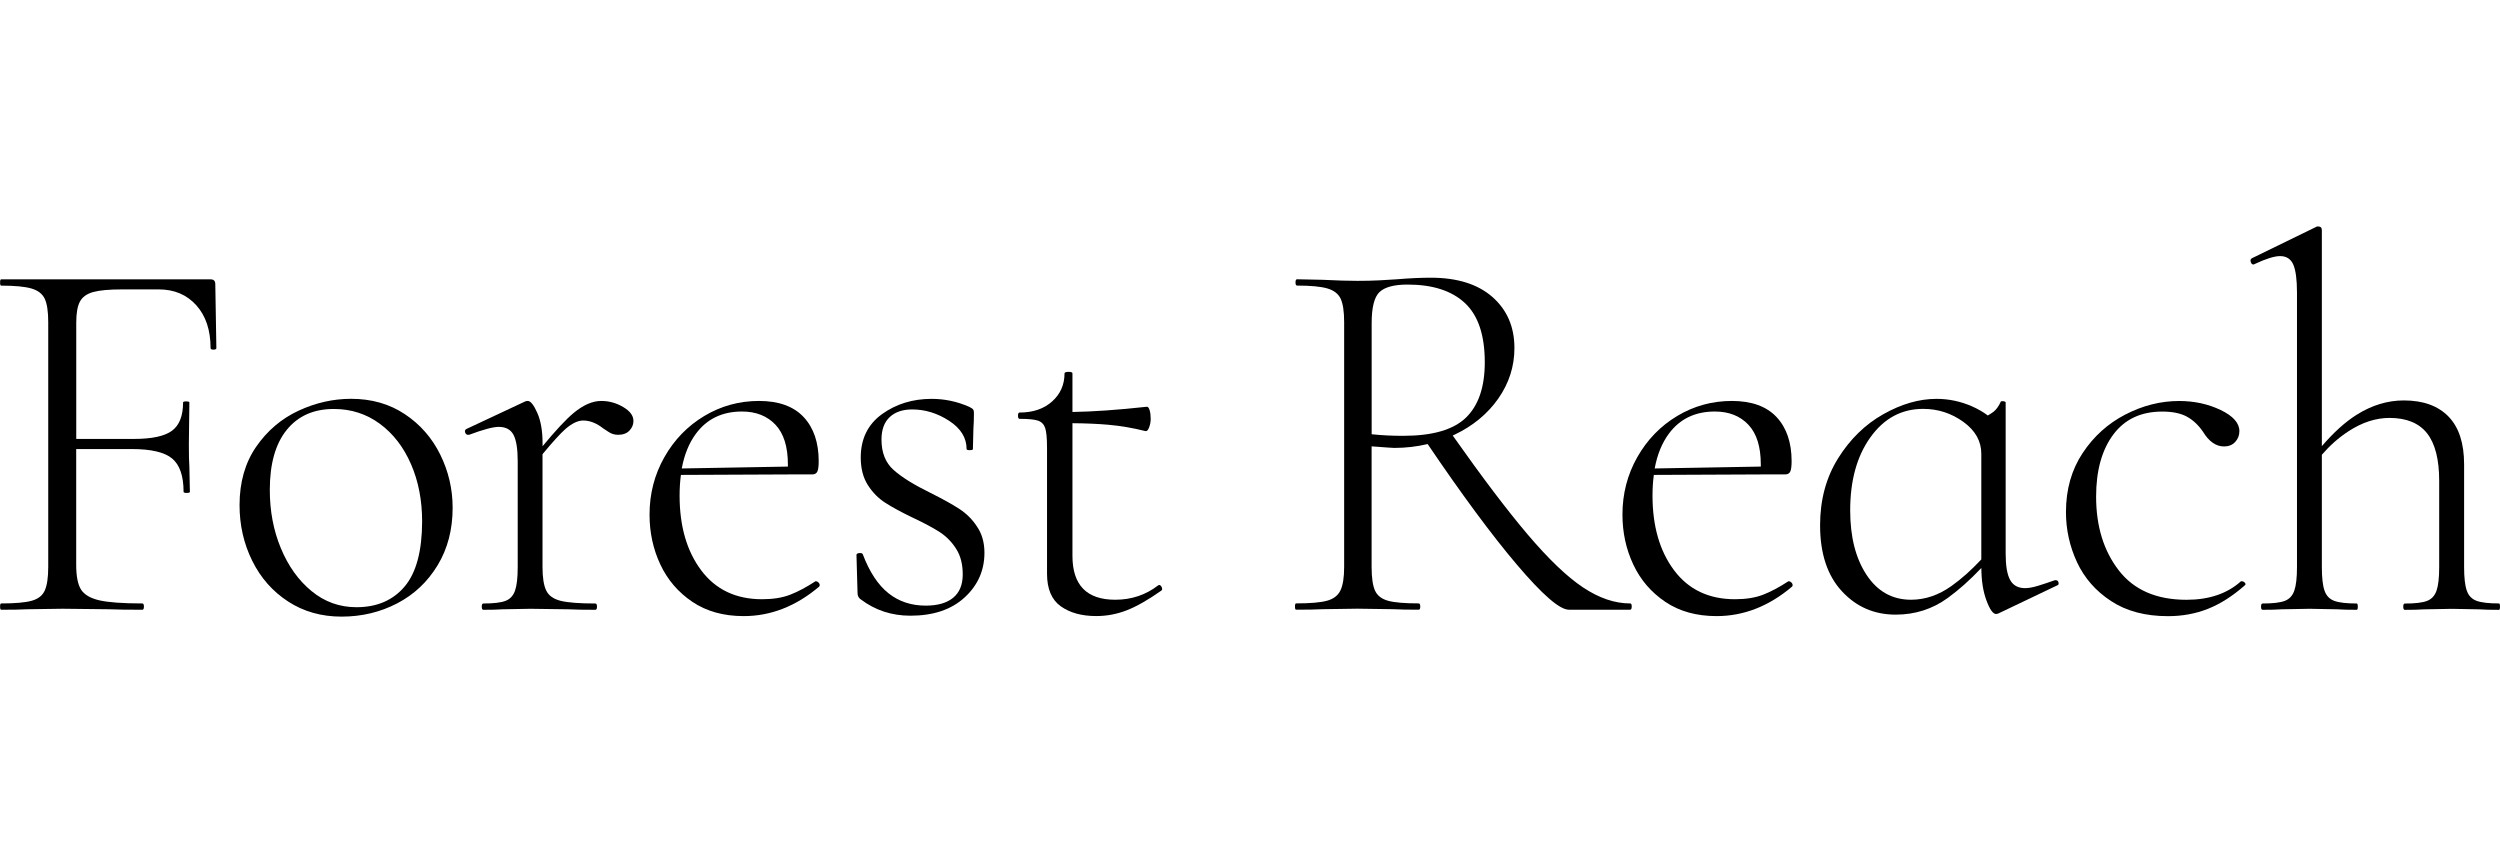
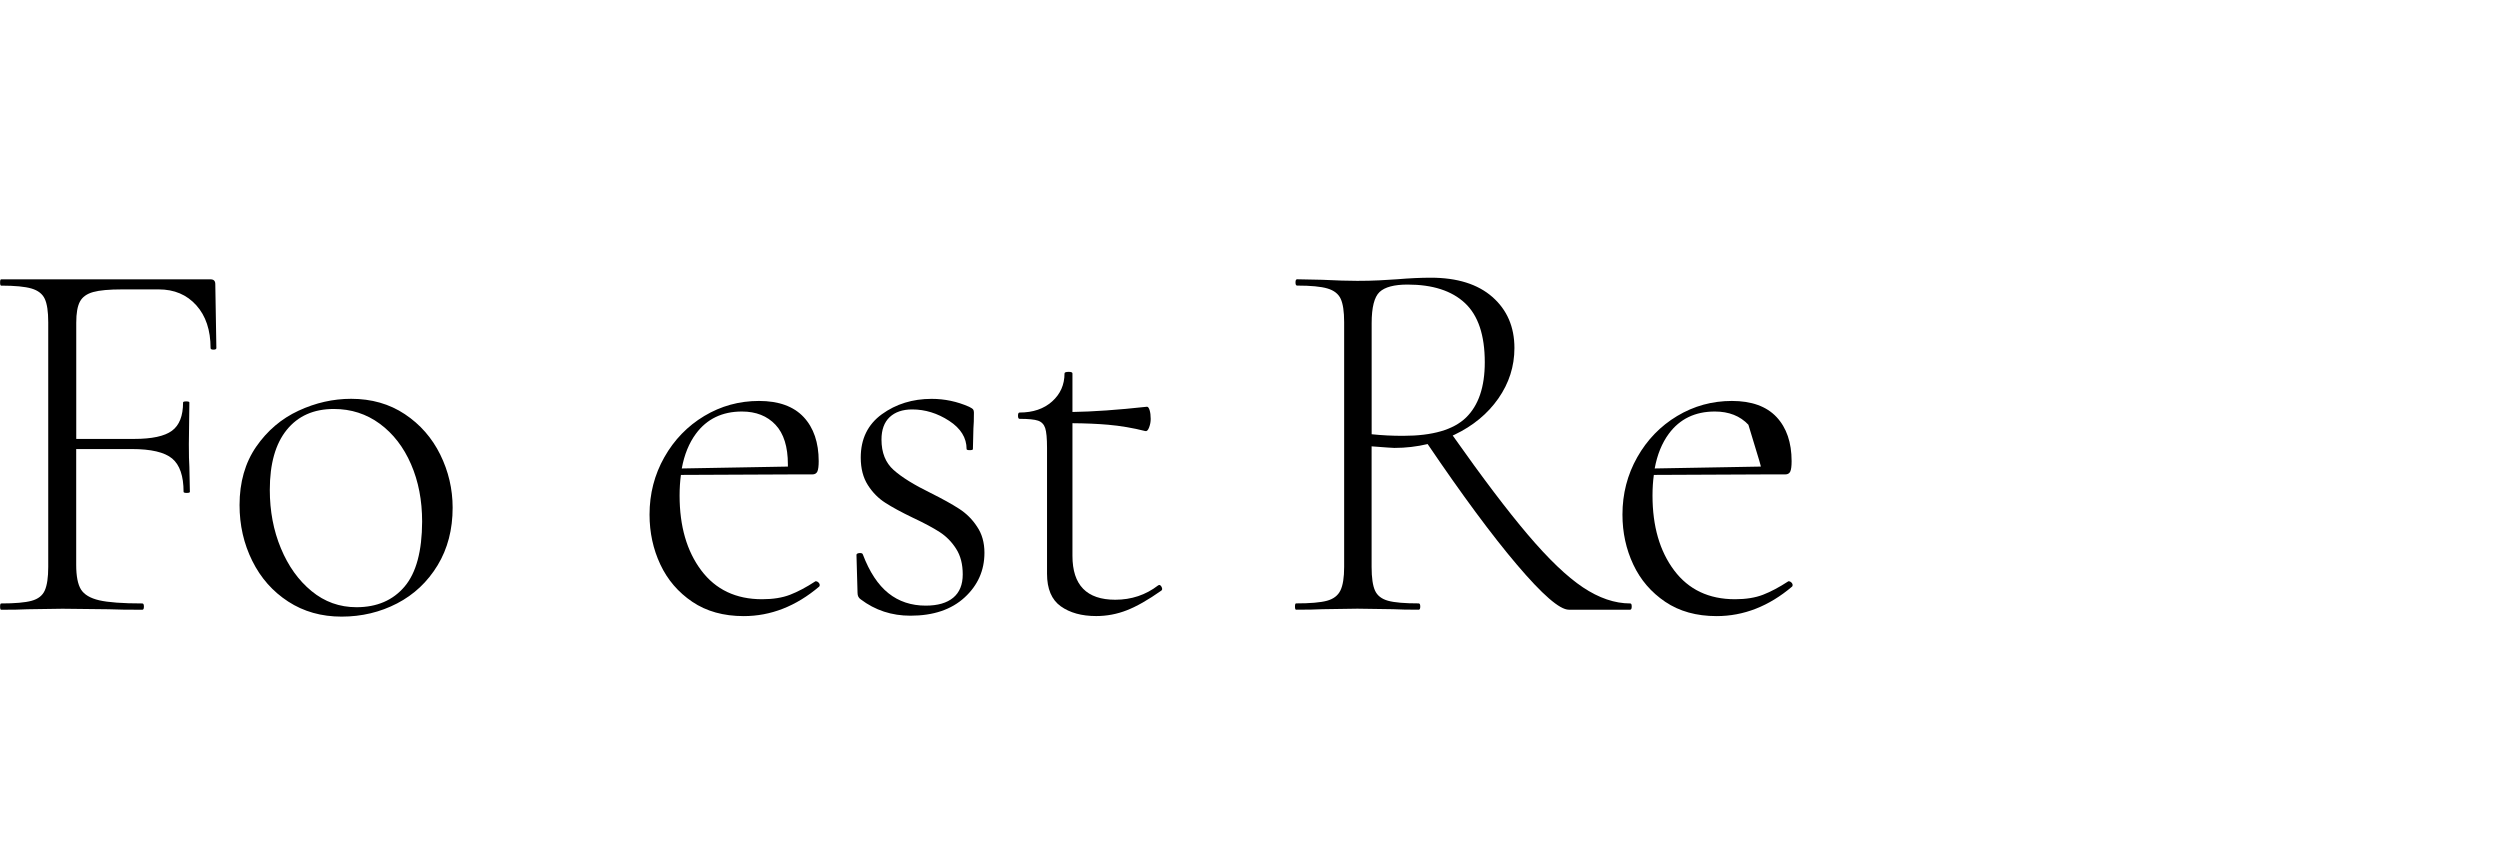
<svg xmlns="http://www.w3.org/2000/svg" width="296" height="100" viewBox="0 0 296 100" fill="none">
  <g clip-path="url(#clip0_47897_11607)">
    <path d="M24.926 33.073H0.136C0.052 33.073 0.01 33.199 0.01 33.446C0.01 33.693 0.052 33.819 0.136 33.819C1.762 33.819 2.966 33.934 3.736 34.162C4.507 34.391 5.03 34.8 5.301 35.384C5.572 35.968 5.711 36.889 5.711 38.141V67.126C5.711 68.379 5.572 69.305 5.301 69.913C5.03 70.522 4.507 70.925 3.736 71.135C2.966 71.346 1.762 71.448 0.136 71.448C0.052 71.448 0.01 71.575 0.01 71.822C0.01 72.069 0.052 72.195 0.136 72.195C1.473 72.195 2.514 72.177 3.267 72.135L7.396 72.075L12.844 72.135C13.801 72.177 15.138 72.195 16.853 72.195C16.98 72.195 17.04 72.069 17.04 71.822C17.04 71.575 16.98 71.448 16.853 71.448C14.518 71.448 12.814 71.322 11.748 71.075C10.683 70.829 9.967 70.395 9.587 69.793C9.214 69.191 9.022 68.216 9.022 66.88V53.167H15.595C17.889 53.167 19.484 53.54 20.387 54.292C21.284 55.045 21.735 56.357 21.735 58.235C21.735 58.319 21.862 58.362 22.108 58.362C22.355 58.362 22.482 58.319 22.482 58.235L22.422 55.292C22.379 54.708 22.361 53.811 22.361 52.601L22.422 47.653C22.422 47.568 22.295 47.526 22.048 47.526C21.801 47.526 21.675 47.568 21.675 47.653C21.675 49.242 21.236 50.355 20.363 50.999C19.484 51.65 17.985 51.969 15.854 51.969H9.028V38.208C9.028 37.082 9.172 36.245 9.467 35.703C9.756 35.162 10.28 34.788 11.032 34.578C11.785 34.367 12.928 34.265 14.475 34.265H18.798C20.634 34.265 22.114 34.891 23.24 36.143C24.366 37.395 24.932 39.087 24.932 41.211C24.932 41.338 25.046 41.398 25.275 41.398C25.504 41.398 25.618 41.338 25.618 41.211L25.491 33.639C25.491 33.259 25.305 33.073 24.926 33.073Z" fill="black" />
    <path d="M47.933 49.037C46.115 47.827 43.996 47.219 41.576 47.219C39.445 47.219 37.369 47.689 35.346 48.628C33.323 49.567 31.65 50.988 30.337 52.884C29.025 54.786 28.363 57.092 28.363 59.8C28.363 62.178 28.863 64.382 29.868 66.404C30.867 68.427 32.288 70.034 34.124 71.226C35.96 72.418 38.067 73.008 40.445 73.008C42.822 73.008 45.014 72.484 47.018 71.443C49.023 70.401 50.618 68.896 51.81 66.934C53.002 64.971 53.592 62.696 53.592 60.108C53.592 57.898 53.098 55.797 52.123 53.817C51.148 51.848 49.751 50.247 47.933 49.037ZM47.903 69.45C46.525 71.075 44.628 71.894 42.208 71.894C40.204 71.894 38.428 71.256 36.887 69.986C35.34 68.716 34.13 67.024 33.257 64.917C32.378 62.81 31.945 60.505 31.945 58.001C31.945 54.913 32.613 52.547 33.949 50.897C35.286 49.248 37.14 48.423 39.524 48.423C41.57 48.423 43.382 49.007 44.971 50.175C46.555 51.343 47.789 52.938 48.668 54.967C49.547 56.989 49.98 59.253 49.98 61.757C49.968 65.254 49.282 67.819 47.903 69.45Z" fill="black" />
-     <path d="M73.788 48.194C72.975 47.712 72.108 47.472 71.187 47.472C70.146 47.472 69.05 47.953 67.9 48.91C67.01 49.651 65.788 50.963 64.24 52.835V52.48C64.24 51.017 64.03 49.819 63.614 48.88C63.199 47.941 62.82 47.472 62.489 47.472C62.362 47.472 62.26 47.496 62.176 47.532L55.229 50.789C55.06 50.873 55.012 51.005 55.072 51.198C55.133 51.391 55.247 51.481 55.416 51.481H55.542C57.209 50.855 58.377 50.542 59.045 50.542C59.882 50.542 60.466 50.855 60.797 51.481C61.128 52.107 61.297 53.148 61.297 54.611V67.132C61.297 68.384 61.194 69.311 60.984 69.919C60.773 70.527 60.4 70.931 59.858 71.141C59.316 71.352 58.438 71.454 57.227 71.454C57.101 71.454 57.041 71.581 57.041 71.828C57.041 72.074 57.101 72.201 57.227 72.201C58.185 72.201 58.937 72.183 59.479 72.141L62.796 72.08L67.305 72.141C68.099 72.183 69.159 72.201 70.495 72.201C70.621 72.201 70.682 72.074 70.682 71.828C70.682 71.581 70.621 71.454 70.495 71.454C68.617 71.454 67.25 71.352 66.395 71.141C65.541 70.931 64.963 70.527 64.674 69.919C64.379 69.317 64.234 68.384 64.234 67.132V53.774C65.457 52.3 66.365 51.306 66.955 50.789C67.726 50.12 68.424 49.789 69.05 49.789C69.845 49.789 70.633 50.102 71.428 50.728C71.512 50.77 71.717 50.909 72.054 51.138C72.385 51.366 72.764 51.481 73.18 51.481C73.764 51.481 74.215 51.312 74.528 50.981C74.841 50.65 74.998 50.271 74.998 49.855C75.01 49.223 74.6 48.676 73.788 48.194Z" fill="black" />
    <path d="M96.609 68.824H96.548C95.465 69.534 94.46 70.064 93.544 70.419C92.624 70.774 91.522 70.949 90.228 70.949C87.139 70.949 84.738 69.811 83.028 67.535C81.319 65.26 80.464 62.31 80.464 58.674C80.464 57.801 80.518 56.995 80.62 56.23L93.864 56.17H96.181C96.47 56.17 96.669 56.056 96.777 55.827C96.879 55.598 96.934 55.189 96.934 54.605C96.934 52.396 96.338 50.65 95.152 49.38C93.96 48.11 92.196 47.472 89.861 47.472C87.525 47.472 85.364 48.068 83.383 49.254C81.403 50.445 79.826 52.071 78.658 54.136C77.49 56.2 76.906 58.464 76.906 60.926C76.906 63.057 77.333 65.025 78.188 66.843C79.043 68.661 80.307 70.13 81.975 71.256C83.642 72.381 85.671 72.947 88.049 72.947C91.263 72.947 94.249 71.779 97 69.444C97.084 69.317 97.072 69.185 96.97 69.034C96.849 68.896 96.735 68.824 96.609 68.824ZM87.844 48.724C89.511 48.724 90.836 49.248 91.817 50.289C92.798 51.33 93.286 52.895 93.286 54.984C93.286 55.075 93.286 55.159 93.286 55.243L80.722 55.466C81.023 53.822 81.583 52.456 82.396 51.354C83.69 49.603 85.508 48.724 87.844 48.724Z" fill="black" />
    <path d="M113.572 60.246C112.736 59.704 111.61 59.078 110.189 58.368C108.227 57.41 106.764 56.502 105.807 55.647C104.844 54.792 104.368 53.594 104.368 52.047C104.368 50.879 104.693 49.994 105.337 49.386C105.981 48.784 106.872 48.477 107.998 48.477C109.539 48.477 111.002 48.929 112.38 49.826C113.759 50.723 114.445 51.842 114.445 53.173C114.445 53.257 114.572 53.299 114.818 53.299C115.065 53.299 115.192 53.257 115.192 53.173L115.252 50.729C115.294 50.271 115.312 49.645 115.312 48.85C115.312 48.682 115.282 48.562 115.216 48.477C115.156 48.393 114.999 48.291 114.746 48.164C113.326 47.538 111.845 47.225 110.304 47.225C108.052 47.225 106.09 47.833 104.416 49.043C102.749 50.253 101.912 51.963 101.912 54.178C101.912 55.472 102.195 56.556 102.755 57.435C103.315 58.313 104.007 59.012 104.82 59.529C105.632 60.053 106.728 60.649 108.106 61.311C109.443 61.937 110.496 62.503 111.267 63.003C112.037 63.502 112.687 64.159 113.205 64.977C113.729 65.79 113.988 66.801 113.988 68.011C113.988 69.221 113.615 70.142 112.862 70.768C112.11 71.394 111.026 71.707 109.605 71.707C107.896 71.707 106.421 71.22 105.193 70.239C103.959 69.257 102.948 67.722 102.159 65.639C102.117 65.513 101.978 65.465 101.75 65.483C101.521 65.507 101.406 65.579 101.406 65.7L101.533 70.208C101.533 70.546 101.659 70.792 101.906 70.961C103.616 72.255 105.578 72.899 107.793 72.899C110.508 72.899 112.645 72.177 114.21 70.738C115.776 69.299 116.558 67.536 116.558 65.447C116.558 64.237 116.263 63.202 115.679 62.347C115.119 61.486 114.409 60.788 113.572 60.246Z" fill="black" />
    <path d="M137.242 69.257L137.115 69.317C135.653 70.443 133.961 71.009 132.047 71.009C128.664 71.009 126.978 69.275 126.978 65.814V50.108C128.549 50.12 129.964 50.181 131.204 50.289C132.643 50.415 134.118 50.662 135.616 51.041C135.785 51.083 135.929 50.939 136.056 50.602C136.182 50.271 136.243 49.934 136.243 49.603C136.243 49.187 136.2 48.844 136.116 48.567C136.032 48.296 135.929 48.158 135.803 48.158C132.33 48.537 129.392 48.742 126.978 48.778V44.215C126.978 44.089 126.834 44.028 126.539 44.028C126.202 44.028 126.039 44.089 126.039 44.215C126.039 45.551 125.545 46.659 124.57 47.532C123.589 48.411 122.307 48.844 120.718 48.844C120.591 48.844 120.531 48.971 120.531 49.217C120.531 49.464 120.591 49.591 120.718 49.591C121.759 49.591 122.493 49.663 122.909 49.807C123.324 49.952 123.607 50.247 123.752 50.686C123.896 51.126 123.968 51.908 123.968 53.034V67.933C123.968 69.727 124.51 71.009 125.594 71.785C126.677 72.556 128.074 72.941 129.789 72.941C131.041 72.941 132.251 72.712 133.419 72.255C134.587 71.797 135.942 71.027 137.489 69.937C137.615 69.853 137.633 69.721 137.549 69.528C137.471 69.353 137.362 69.257 137.242 69.257Z" fill="black" />
    <path d="M193.021 71.448C191.184 71.448 189.318 70.81 187.416 69.54C185.514 68.27 183.335 66.181 180.873 63.279C178.483 60.468 175.521 56.556 172 51.565C172.066 51.535 172.138 51.505 172.204 51.475C174.395 50.433 176.129 49.001 177.399 47.189C178.669 45.371 179.308 43.378 179.308 41.211C179.308 38.707 178.441 36.696 176.707 35.167C174.973 33.644 172.541 32.88 169.411 32.88C168.243 32.88 166.907 32.94 165.402 33.066C164.818 33.109 164.12 33.151 163.307 33.193C162.494 33.235 161.628 33.253 160.707 33.253C159.623 33.253 158.245 33.211 156.577 33.127L153.573 33.066C153.447 33.066 153.387 33.193 153.387 33.44C153.387 33.687 153.447 33.813 153.573 33.813C155.199 33.813 156.402 33.927 157.173 34.156C157.944 34.385 158.467 34.794 158.738 35.378C159.009 35.962 159.147 36.883 159.147 38.135V67.12C159.147 68.372 159.003 69.299 158.708 69.907C158.413 70.515 157.883 70.919 157.113 71.129C156.342 71.34 155.12 71.442 153.453 71.442C153.369 71.442 153.326 71.569 153.326 71.816C153.326 72.062 153.369 72.189 153.453 72.189C154.789 72.189 155.831 72.171 156.583 72.129L160.713 72.068L164.969 72.129C165.721 72.171 166.72 72.189 167.972 72.189C168.099 72.189 168.159 72.062 168.159 71.816C168.159 71.569 168.099 71.442 167.972 71.442C166.305 71.442 165.095 71.34 164.343 71.129C163.59 70.919 163.078 70.527 162.807 69.937C162.537 69.353 162.398 68.414 162.398 67.12V52.847C164.023 52.974 164.92 53.034 165.089 53.034C166.455 53.034 167.768 52.877 169.032 52.576C173.125 58.614 176.647 63.376 179.584 66.837C182.612 70.407 184.665 72.189 185.749 72.189H193.008C193.135 72.189 193.195 72.062 193.195 71.816C193.195 71.569 193.147 71.448 193.021 71.448ZM162.404 51.415V38.267C162.404 36.389 162.717 35.161 163.343 34.571C163.969 33.987 165.077 33.693 166.66 33.693C169.622 33.693 171.885 34.421 173.45 35.884C175.015 37.346 175.798 39.682 175.798 42.897C175.798 45.816 175.058 48.001 173.577 49.44C172.096 50.879 169.622 51.601 166.16 51.601C164.866 51.607 163.614 51.541 162.404 51.415Z" fill="black" />
-     <path d="M211.802 68.824H211.742C210.658 69.534 209.653 70.064 208.738 70.419C207.817 70.774 206.715 70.949 205.421 70.949C202.333 70.949 199.931 69.811 198.221 67.535C196.512 65.26 195.657 62.31 195.657 58.674C195.657 57.801 195.711 56.995 195.814 56.23L209.057 56.17H211.375C211.663 56.17 211.862 56.056 211.97 55.827C212.073 55.598 212.127 55.189 212.127 54.605C212.127 52.396 211.531 50.65 210.345 49.38C209.153 48.11 207.389 47.472 205.054 47.472C202.718 47.472 200.557 48.068 198.577 49.254C196.596 50.445 195.019 52.071 193.851 54.136C192.683 56.2 192.099 58.464 192.099 60.926C192.099 63.057 192.527 65.025 193.382 66.843C194.236 68.661 195.501 70.13 197.168 71.256C198.835 72.381 200.864 72.947 203.242 72.947C206.456 72.947 209.442 71.779 212.193 69.444C212.278 69.317 212.265 69.185 212.163 69.034C212.043 68.896 211.928 68.824 211.802 68.824ZM203.037 48.724C204.705 48.724 206.029 49.248 207.01 50.289C207.991 51.33 208.479 52.895 208.479 54.984C208.479 55.075 208.479 55.159 208.479 55.243L195.916 55.466C196.217 53.822 196.777 52.456 197.589 51.354C198.884 49.603 200.696 48.724 203.037 48.724Z" fill="black" />
-     <path d="M243.418 68.698H243.291C242.581 68.95 241.925 69.167 241.317 69.354C240.709 69.54 240.197 69.637 239.782 69.637C238.945 69.637 238.349 69.311 238 68.667C237.645 68.023 237.47 66.988 237.47 65.567V47.664C237.47 47.58 237.386 47.532 237.217 47.508C237.049 47.49 236.947 47.496 236.904 47.538C236.652 48.08 236.375 48.477 236.062 48.73C235.887 48.868 235.646 49.025 235.357 49.194C234.81 48.784 234.184 48.417 233.467 48.104C232.131 47.52 230.734 47.225 229.271 47.225C227.225 47.225 225.13 47.833 222.981 49.043C220.832 50.253 219.044 51.999 217.629 54.268C216.209 56.544 215.498 59.18 215.498 62.19C215.498 65.531 216.353 68.126 218.063 69.986C219.772 71.846 221.903 72.773 224.45 72.773C226.743 72.773 228.802 72.117 230.614 70.798C231.932 69.841 233.263 68.655 234.593 67.247C234.599 68.728 234.792 70.004 235.189 71.075C235.586 72.159 235.971 72.701 236.345 72.701L236.597 72.64L243.544 69.323C243.713 69.281 243.773 69.167 243.731 68.98C243.689 68.788 243.58 68.698 243.418 68.698ZM231.053 69.384C229.53 70.467 227.935 71.009 226.262 71.009C224.046 71.009 222.295 70.028 221 68.065C219.706 66.103 219.062 63.557 219.062 60.426C219.062 56.881 219.863 53.991 221.47 51.758C223.077 49.525 225.154 48.411 227.7 48.411C229.452 48.411 231.041 48.923 232.456 49.946C233.877 50.969 234.587 52.233 234.587 53.732V66.235C233.419 67.487 232.239 68.541 231.053 69.384Z" fill="black" />
-     <path d="M265.456 68.824H265.33C263.704 70.287 261.549 71.015 258.883 71.015C255.337 71.015 252.664 69.859 250.87 67.542C249.076 65.224 248.18 62.317 248.18 58.807C248.18 55.719 248.86 53.269 250.214 51.451C251.569 49.633 253.501 48.73 256.005 48.73C257.215 48.73 258.184 48.929 258.919 49.326C259.647 49.723 260.285 50.319 260.827 51.108C261.537 52.276 262.368 52.86 263.331 52.86C263.873 52.86 264.312 52.685 264.644 52.33C264.975 51.975 265.143 51.547 265.143 51.048C265.143 50.091 264.403 49.254 262.922 48.544C261.441 47.833 259.804 47.478 258.01 47.478C255.837 47.478 253.724 48.008 251.653 49.073C249.588 50.139 247.897 51.662 246.584 53.642C245.272 55.623 244.61 57.952 244.61 60.625C244.61 62.714 245.049 64.695 245.922 66.573C246.801 68.451 248.143 69.986 249.961 71.172C251.779 72.364 254.019 72.954 256.691 72.954C258.401 72.954 259.99 72.659 261.447 72.075C262.91 71.491 264.349 70.57 265.769 69.318C265.896 69.233 265.902 69.131 265.799 69.005C265.691 68.884 265.577 68.824 265.456 68.824Z" fill="black" />
-     <path d="M295.88 71.448C294.67 71.448 293.785 71.346 293.219 71.135C292.653 70.925 292.268 70.521 292.063 69.913C291.852 69.311 291.75 68.378 291.75 67.126V54.984C291.75 52.48 291.136 50.59 289.902 49.32C288.668 48.05 286.904 47.411 284.611 47.411C282.69 47.411 280.83 47.977 279.036 49.103C277.694 49.946 276.316 51.186 274.907 52.823V27.252C274.907 26.962 274.762 26.812 274.467 26.812H274.341L266.642 30.568C266.473 30.653 266.425 30.797 266.485 31.008C266.545 31.218 266.66 31.321 266.828 31.321L266.955 31.261C268.291 30.634 269.29 30.322 269.959 30.322C270.711 30.322 271.229 30.659 271.524 31.321C271.813 31.989 271.963 33.097 271.963 34.638V67.132C271.963 68.384 271.861 69.311 271.65 69.919C271.44 70.527 271.066 70.931 270.525 71.141C269.983 71.352 269.104 71.454 267.894 71.454C267.767 71.454 267.707 71.581 267.707 71.828C267.707 72.074 267.767 72.201 267.894 72.201C268.851 72.201 269.604 72.183 270.145 72.141L273.462 72.08L276.719 72.141C277.303 72.183 278.073 72.201 279.036 72.201C279.121 72.201 279.163 72.074 279.163 71.828C279.163 71.581 279.121 71.454 279.036 71.454C277.826 71.454 276.942 71.352 276.376 71.141C275.81 70.931 275.425 70.527 275.22 69.919C275.009 69.317 274.907 68.384 274.907 67.132V53.841C275.858 52.745 276.899 51.818 278.037 51.078C279.662 50.012 281.294 49.482 282.919 49.482C284.924 49.482 286.405 50.09 287.362 51.3C288.319 52.51 288.8 54.388 288.8 56.935V67.138C288.8 68.39 288.698 69.317 288.487 69.925C288.277 70.533 287.903 70.937 287.362 71.147C286.82 71.358 285.941 71.46 284.731 71.46C284.605 71.46 284.544 71.587 284.544 71.834C284.544 72.08 284.605 72.207 284.731 72.207C285.688 72.207 286.441 72.189 286.982 72.147L290.299 72.086L293.556 72.147C294.14 72.189 294.91 72.207 295.874 72.207C295.958 72.207 296 72.08 296 71.834C296 71.587 295.964 71.448 295.88 71.448Z" fill="black" />
+     <path d="M211.802 68.824H211.742C210.658 69.534 209.653 70.064 208.738 70.419C207.817 70.774 206.715 70.949 205.421 70.949C202.333 70.949 199.931 69.811 198.221 67.535C196.512 65.26 195.657 62.31 195.657 58.674C195.657 57.801 195.711 56.995 195.814 56.23L209.057 56.17H211.375C211.663 56.17 211.862 56.056 211.97 55.827C212.073 55.598 212.127 55.189 212.127 54.605C212.127 52.396 211.531 50.65 210.345 49.38C209.153 48.11 207.389 47.472 205.054 47.472C202.718 47.472 200.557 48.068 198.577 49.254C196.596 50.445 195.019 52.071 193.851 54.136C192.683 56.2 192.099 58.464 192.099 60.926C192.099 63.057 192.527 65.025 193.382 66.843C194.236 68.661 195.501 70.13 197.168 71.256C198.835 72.381 200.864 72.947 203.242 72.947C206.456 72.947 209.442 71.779 212.193 69.444C212.278 69.317 212.265 69.185 212.163 69.034C212.043 68.896 211.928 68.824 211.802 68.824ZM203.037 48.724C204.705 48.724 206.029 49.248 207.01 50.289C208.479 55.075 208.479 55.159 208.479 55.243L195.916 55.466C196.217 53.822 196.777 52.456 197.589 51.354C198.884 49.603 200.696 48.724 203.037 48.724Z" fill="black" />
  </g>
  <defs>
    <clipPath id="clip0_47897_11607">
      <rect width="296" height="100" fill="white" />
    </clipPath>
  </defs>
</svg>